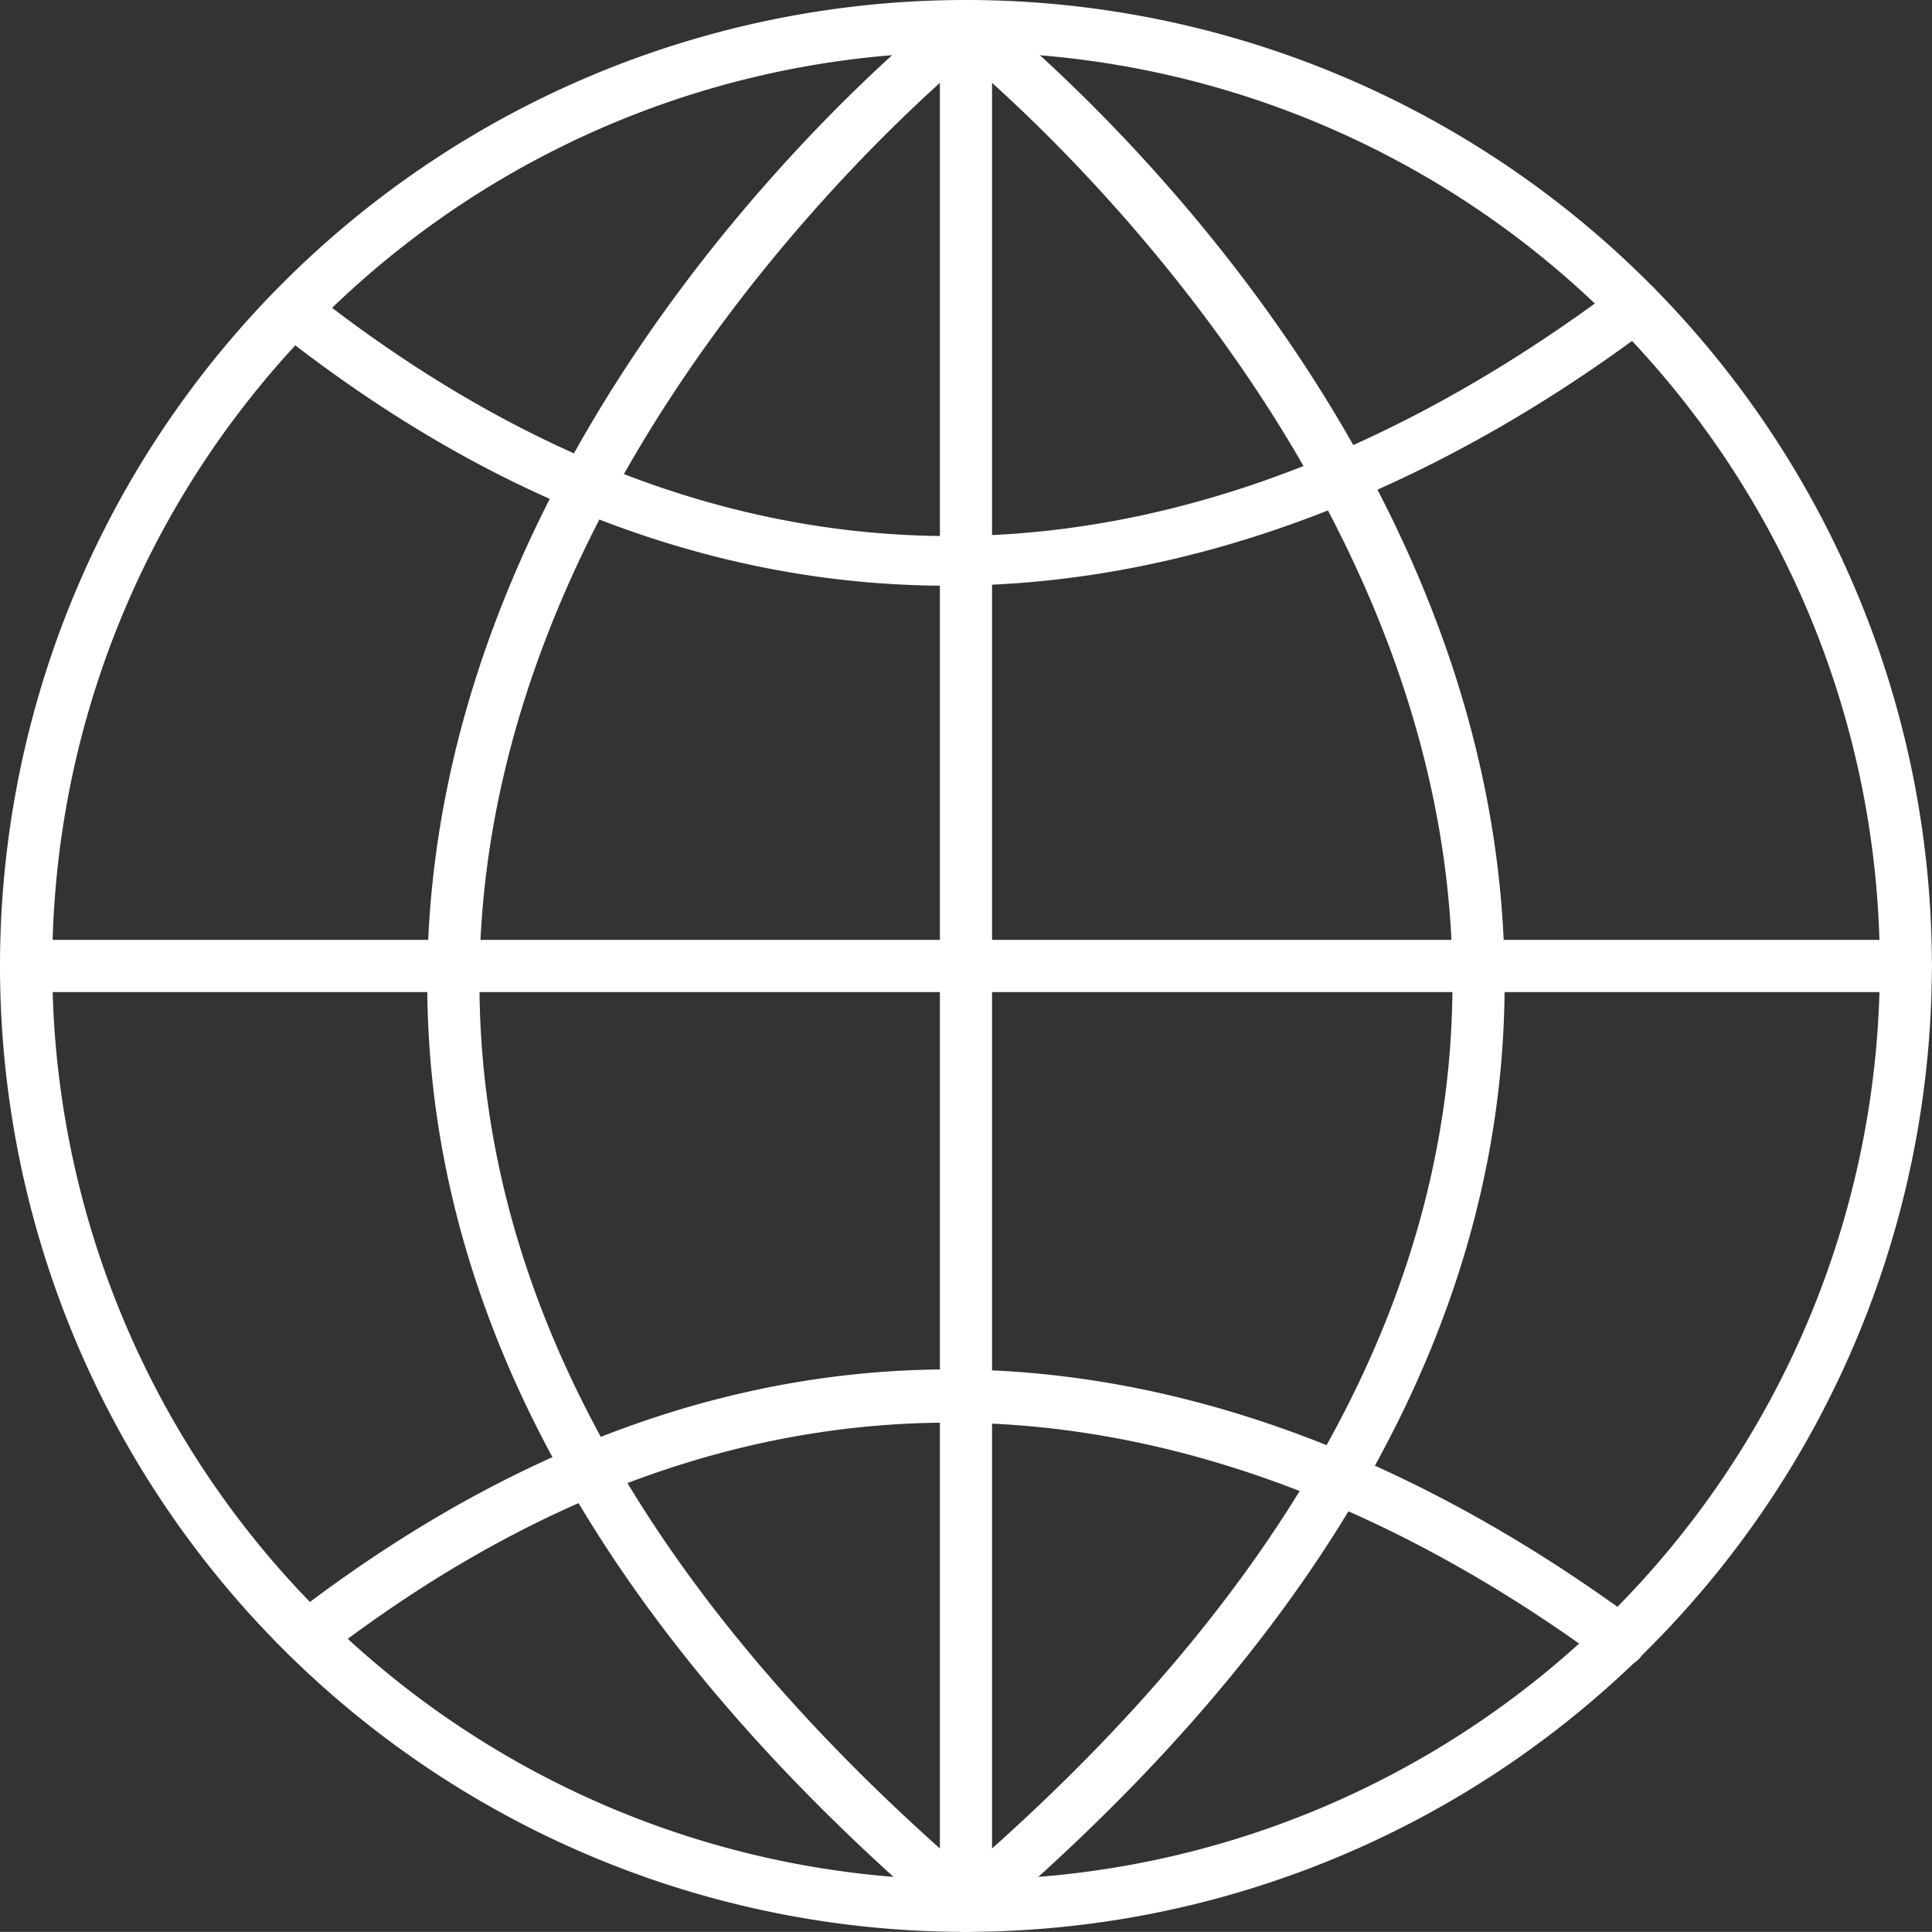
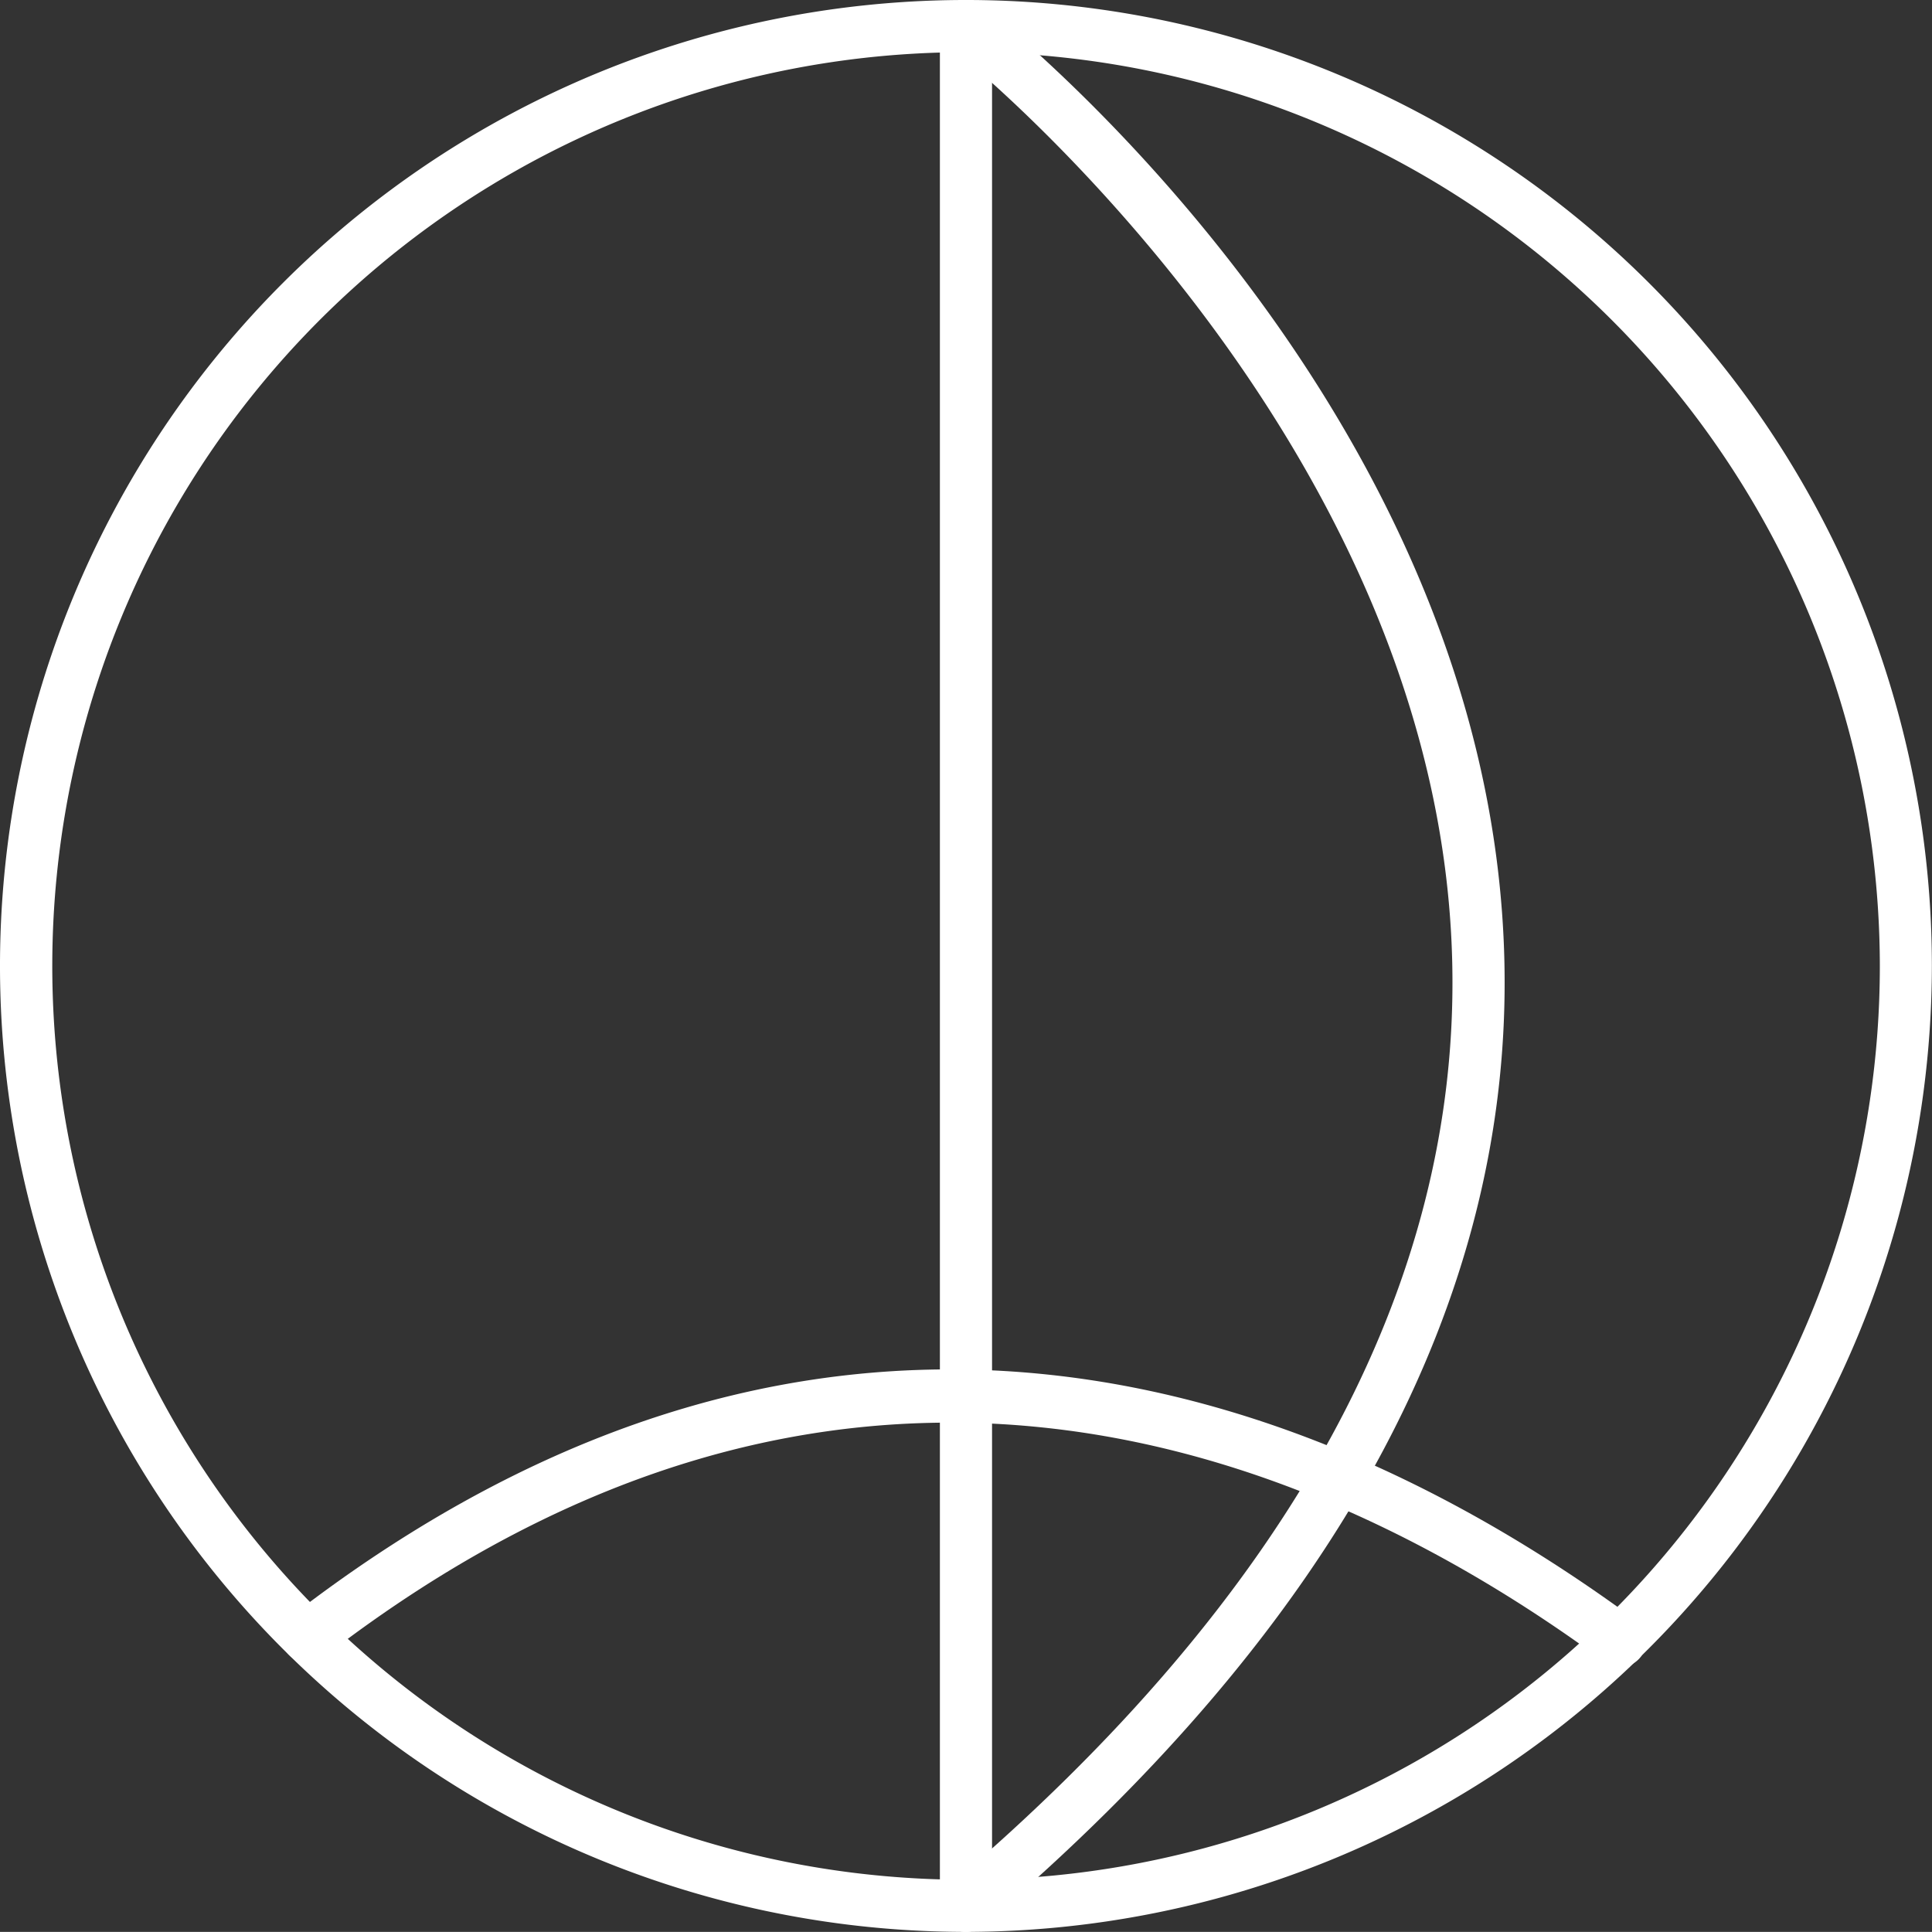
<svg xmlns="http://www.w3.org/2000/svg" width="64.004" height="64" viewBox="0 0 64.004 64">
  <rect x="0" y="0" width="64.004" height="64" fill="#333333" stroke="none" />
  <defs>
    <clipPath id="clip-path">
      <rect id="사각형_1728" data-name="사각형 1728" width="64.004" height="64" fill="#fff" />
    </clipPath>
  </defs>
  <g id="home_progress_ico_6" transform="translate(-788 -2787)">
-     <rect id="사각형_1749" data-name="사각형 1749" width="64" height="64" transform="translate(788 2787)" fill="none" opacity="0.09" />
    <g id="그룹_5400" data-name="그룹 5400" transform="translate(788 2787)">
      <g id="그룹_5399" data-name="그룹 5399" transform="translate(0 0)" clip-path="url(#clip-path)">
        <path id="패스_4815" data-name="패스 4815" d="M32,64A32,32,0,1,1,64,32,32.036,32.036,0,0,1,32,64M32,1.729A30.272,30.272,0,1,0,62.276,32,30.307,30.307,0,0,0,32,1.729" transform="translate(0 0)" fill="#fff" />
        <path id="패스_4816" data-name="패스 4816" d="M36.907,64a.864.864,0,0,1-.56-1.522c11.289-9.6,16.9-19.877,16.67-30.549-.372-17.5-16.48-30.256-16.642-30.383A.864.864,0,0,1,37.437.183c.691.538,16.918,13.394,17.308,31.709.238,11.216-5.575,21.95-17.28,31.9a.859.859,0,0,1-.559.206" transform="translate(-4.906 0)" fill="#fff" />
-         <path id="패스_4817" data-name="패스 4817" d="M34.23,64a.859.859,0,0,1-.559-.206c-11.7-9.953-17.517-20.687-17.28-31.9C16.782,13.577,33.01.721,33.7.183a.864.864,0,0,1,1.063,1.363C34.6,1.673,18.485,14.452,18.12,31.94,17.9,42.608,23.505,52.882,34.79,62.478A.864.864,0,0,1,34.23,64" transform="translate(-2.23 0)" fill="#fff" />
        <path id="패스_4818" data-name="패스 4818" d="M55.139,62.372a.863.863,0,0,1-.511-.168c-9.964-7.334-25.416-13.313-42.443-.156a.864.864,0,0,1-1.056-1.368c17.879-13.814,34.08-7.552,44.523.134a.864.864,0,0,1-.513,1.559" transform="translate(-1.469 -7.147)" fill="#fff" />
-         <path id="패스_4819" data-name="패스 4819" d="M32.788,20.865c-6.807,0-14.38-2.222-22.241-8.452a.864.864,0,0,1,1.073-1.354c17.425,13.81,33.23,7.542,43.422-.147a.864.864,0,0,1,1.041,1.38c-5.173,3.9-13.428,8.573-23.295,8.573" transform="translate(-1.391 -1.461)" fill="#fff" />
        <path id="패스_4820" data-name="패스 4820" d="M36.907,64a.864.864,0,0,1-.864-.864V.865a.864.864,0,1,1,1.728,0V63.137a.864.864,0,0,1-.864.864" transform="translate(-4.906 0)" fill="#fff" />
-         <path id="패스_4821" data-name="패스 4821" d="M63.14,37.77H.864a.864.864,0,0,1,0-1.728H63.14a.864.864,0,0,1,0,1.728" transform="translate(0 -4.905)" fill="#fff" />
      </g>
    </g>
  </g>
</svg>